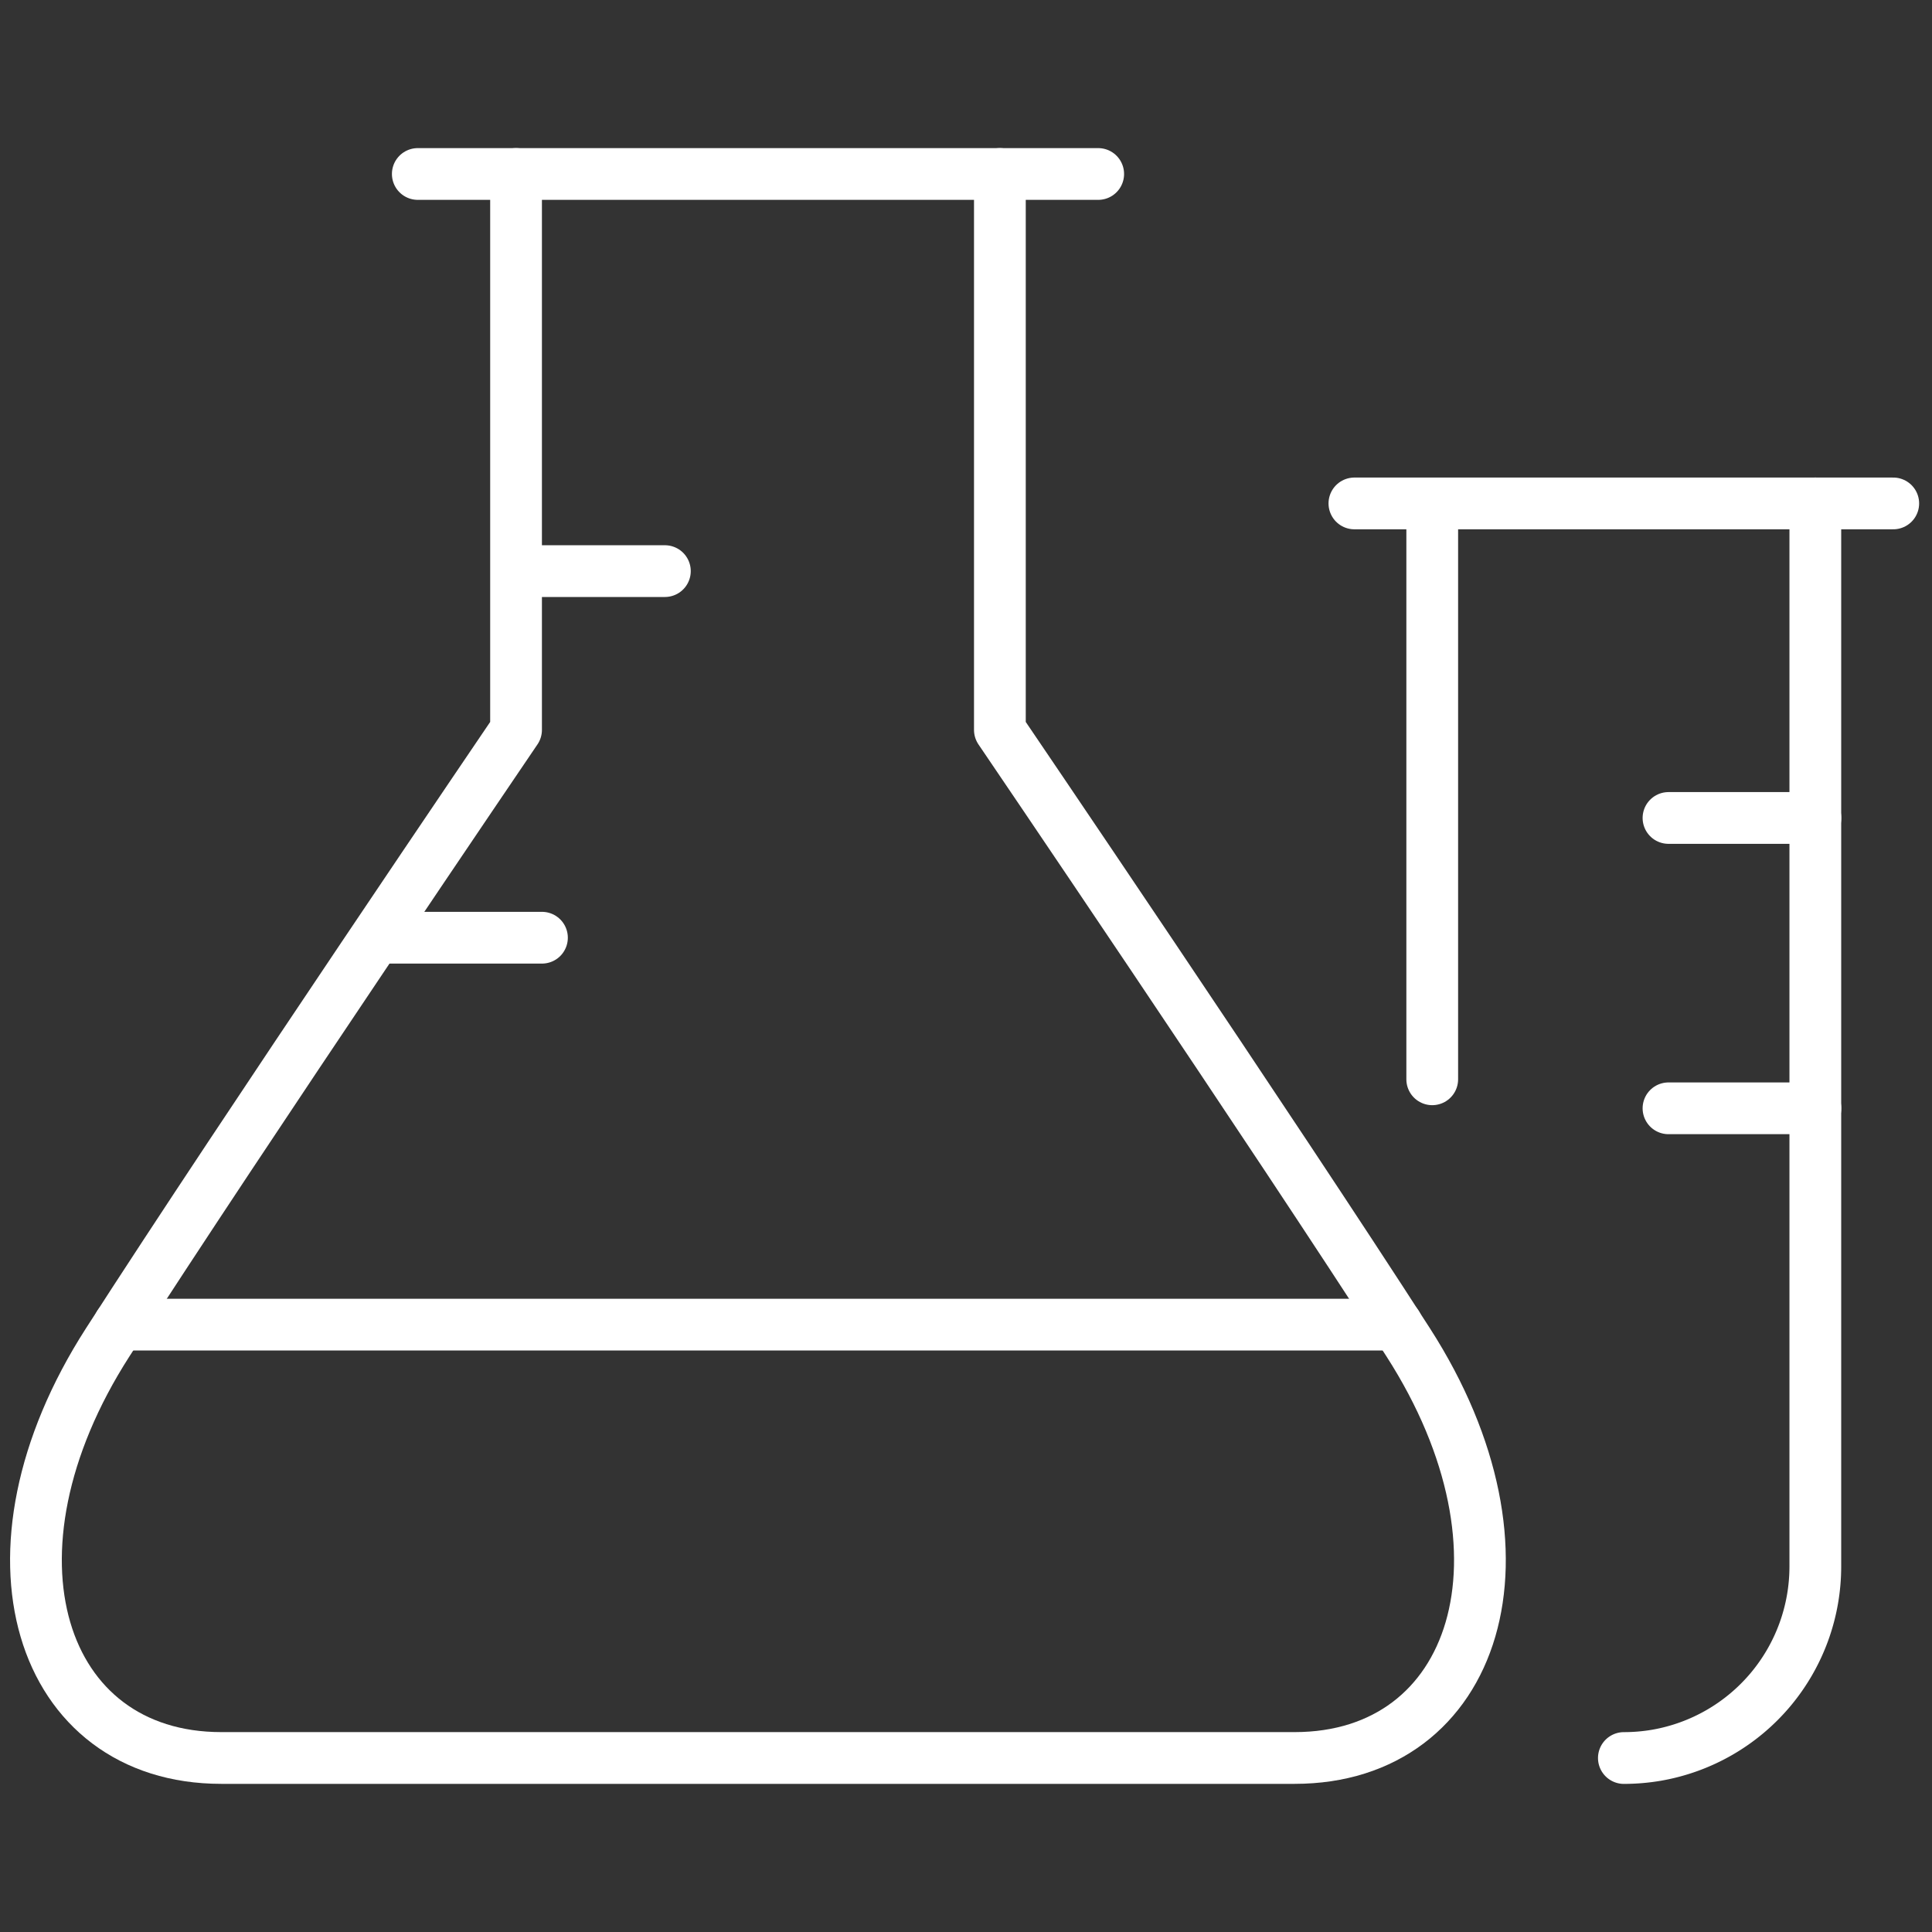
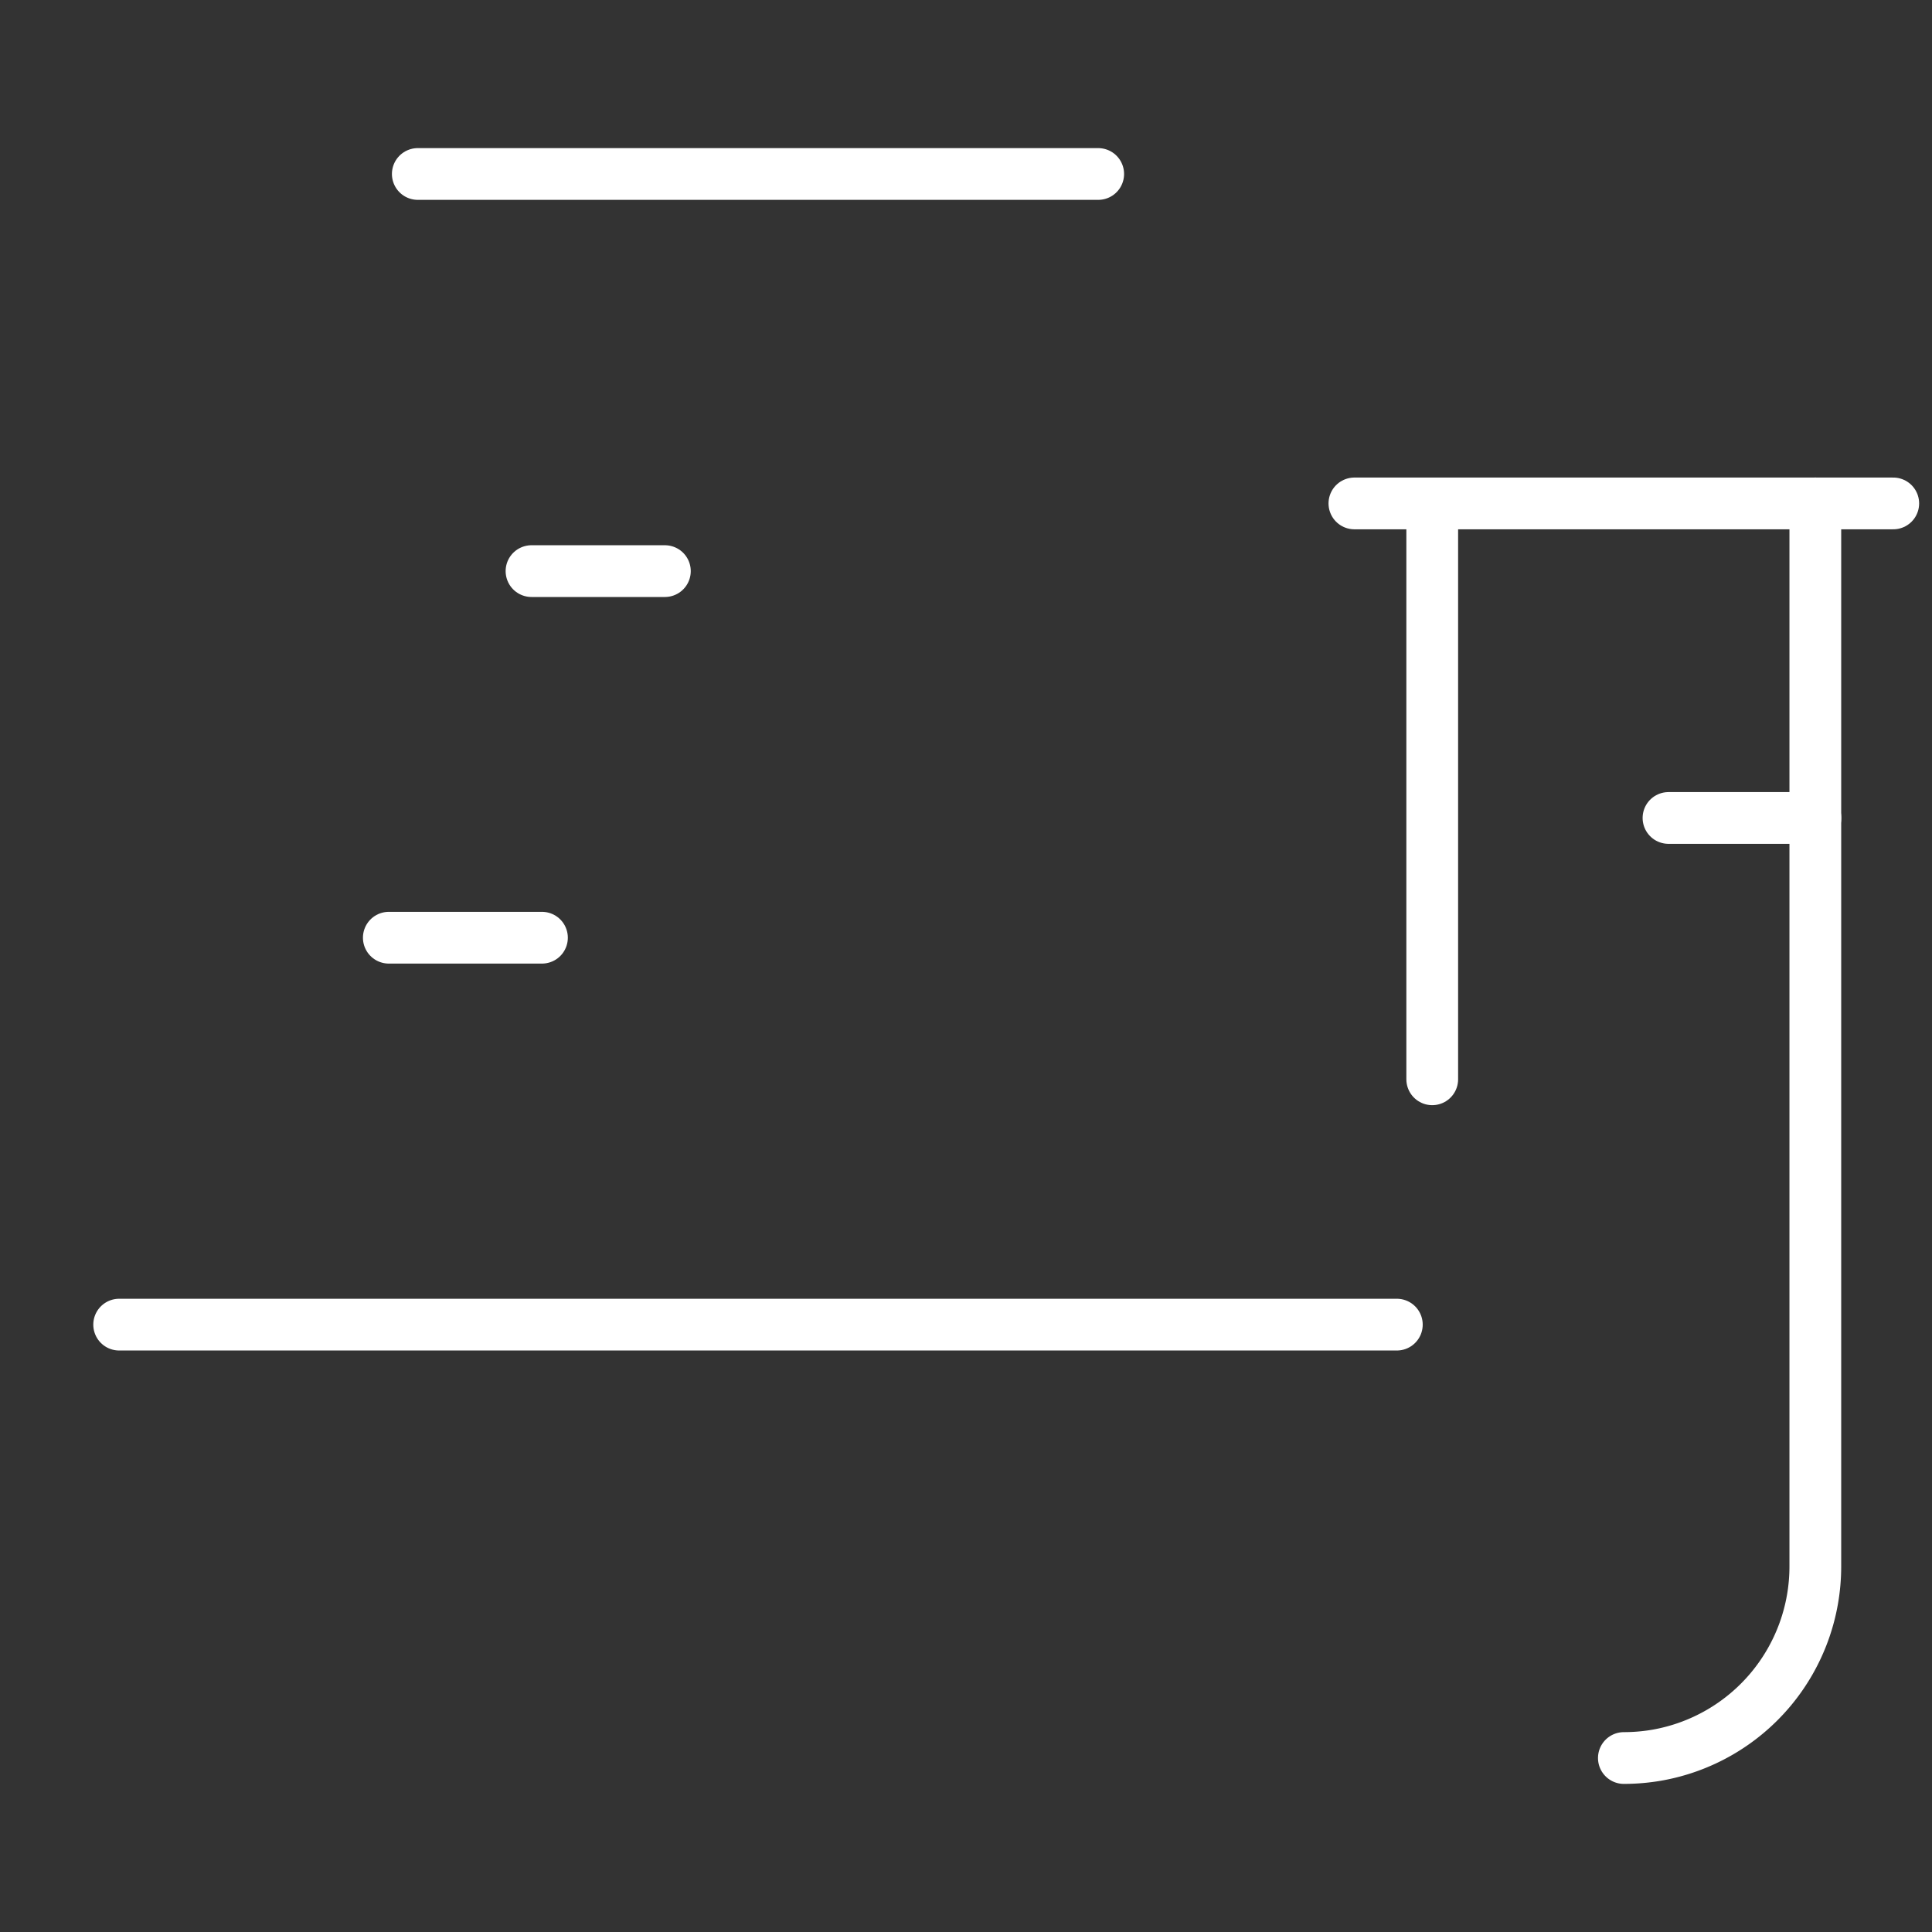
<svg xmlns="http://www.w3.org/2000/svg" width="56" height="56" viewBox="0 0 56 56">
  <rect x="0" y="0" width="56" height="56" fill="#333333" stroke="none" />
  <defs>
    <clipPath id="clip-path">
      <rect id="Rectangle_12613" data-name="Rectangle 12613" width="56" height="56" transform="translate(1032 3543)" fill="none" stroke="#707070" stroke-width="1" />
    </clipPath>
    <clipPath id="clip-path-2">
      <rect id="Rectangle_10582" data-name="Rectangle 10582" width="55.921" height="48" fill="none" stroke="#fff" stroke-width="1" />
    </clipPath>
  </defs>
  <g id="Mask_Group_1446" data-name="Mask Group 1446" transform="translate(-1032 -3543)" clip-path="url(#clip-path)">
    <g id="Group_9219" data-name="Group 9219" transform="translate(1032 3547)">
      <g id="Group_9139" data-name="Group 9139">
        <g id="Group_9138" data-name="Group 9138" clip-path="url(#clip-path-2)">
          <line id="Line_204" data-name="Line 204" x2="37.034" transform="translate(3.454 34.395)" fill="none" stroke="#fff" stroke-linecap="round" stroke-linejoin="round" stroke-width="1.5" />
        </g>
      </g>
      <line id="Line_205" data-name="Line 205" x2="4.439" transform="translate(11.27 23.18)" fill="none" stroke="#fff" stroke-linecap="round" stroke-linejoin="round" stroke-width="1.5" />
      <line id="Line_206" data-name="Line 206" x2="3.866" transform="translate(15.406 12.554)" fill="none" stroke="#fff" stroke-linecap="round" stroke-linejoin="round" stroke-width="1.5" />
      <g id="Group_9141" data-name="Group 9141">
        <g id="Group_9140" data-name="Group 9140" clip-path="url(#clip-path-2)">
-           <path id="Path_24307" data-name="Path 24307" d="M14.665.75V16.863S6.776,28.476,2.831,34.612.861,46.663,6.119,46.663H37.234c5.258,0,7.232-5.917,3.288-12.051S28.689,16.863,28.689,16.863V.75" transform="translate(0.293 0.293)" fill="none" stroke="#fff" stroke-linecap="round" stroke-linejoin="round" stroke-width="1.5" />
          <line id="Line_207" data-name="Line 207" x2="19.722" transform="translate(12.11 1.043)" fill="none" stroke="#fff" stroke-linecap="round" stroke-linejoin="round" stroke-width="1.5" />
          <line id="Line_208" data-name="Line 208" x1="4.259" transform="translate(48.362 19.709)" fill="none" stroke="#fff" stroke-linecap="round" stroke-linejoin="round" stroke-width="1.5" />
-           <line id="Line_209" data-name="Line 209" x1="4.259" transform="translate(48.362 28.125)" fill="none" stroke="#fff" stroke-linecap="round" stroke-linejoin="round" stroke-width="1.5" />
          <line id="Line_210" data-name="Line 210" y1="16.691" transform="translate(41.514 10.593)" fill="none" stroke="#fff" stroke-linecap="round" stroke-linejoin="round" stroke-width="1.5" />
          <line id="Line_211" data-name="Line 211" x1="15.619" transform="translate(39.258 10.592)" fill="none" stroke="#fff" stroke-linecap="round" stroke-linejoin="round" stroke-width="1.5" />
          <path id="Path_24308" data-name="Path 24308" d="M33.831,43.978a5.623,5.623,0,0,0,.949-.081,5.553,5.553,0,0,0,4.6-5.475V7.613" transform="translate(13.238 2.979)" fill="none" stroke="#fff" stroke-linecap="round" stroke-linejoin="round" stroke-width="1.5" />
        </g>
      </g>
    </g>
  </g>
</svg>